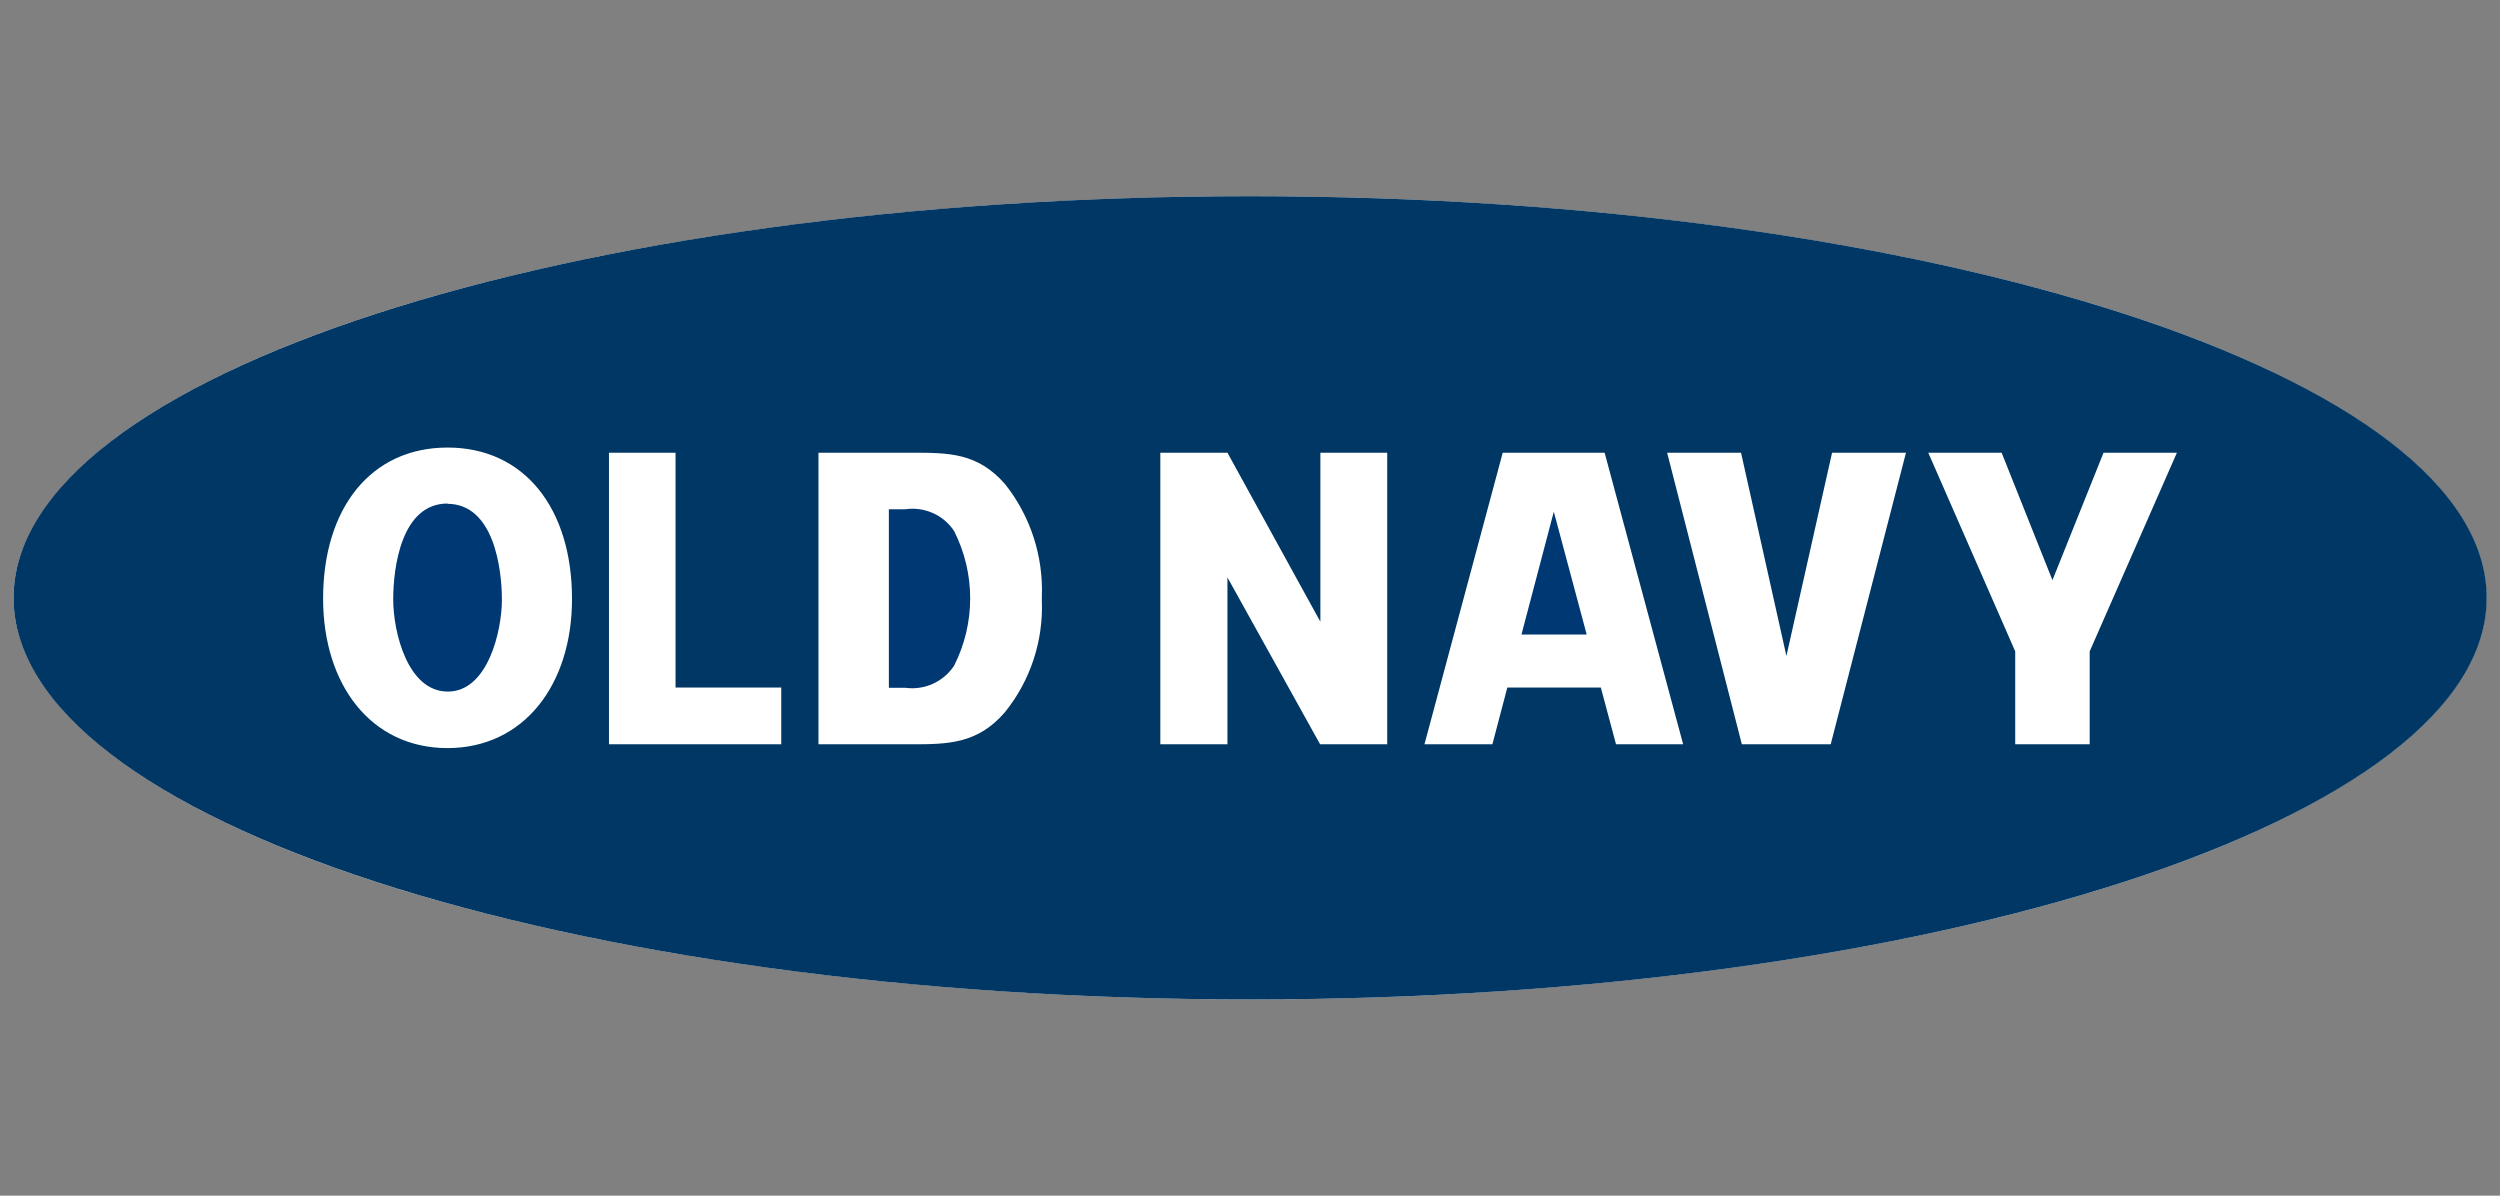
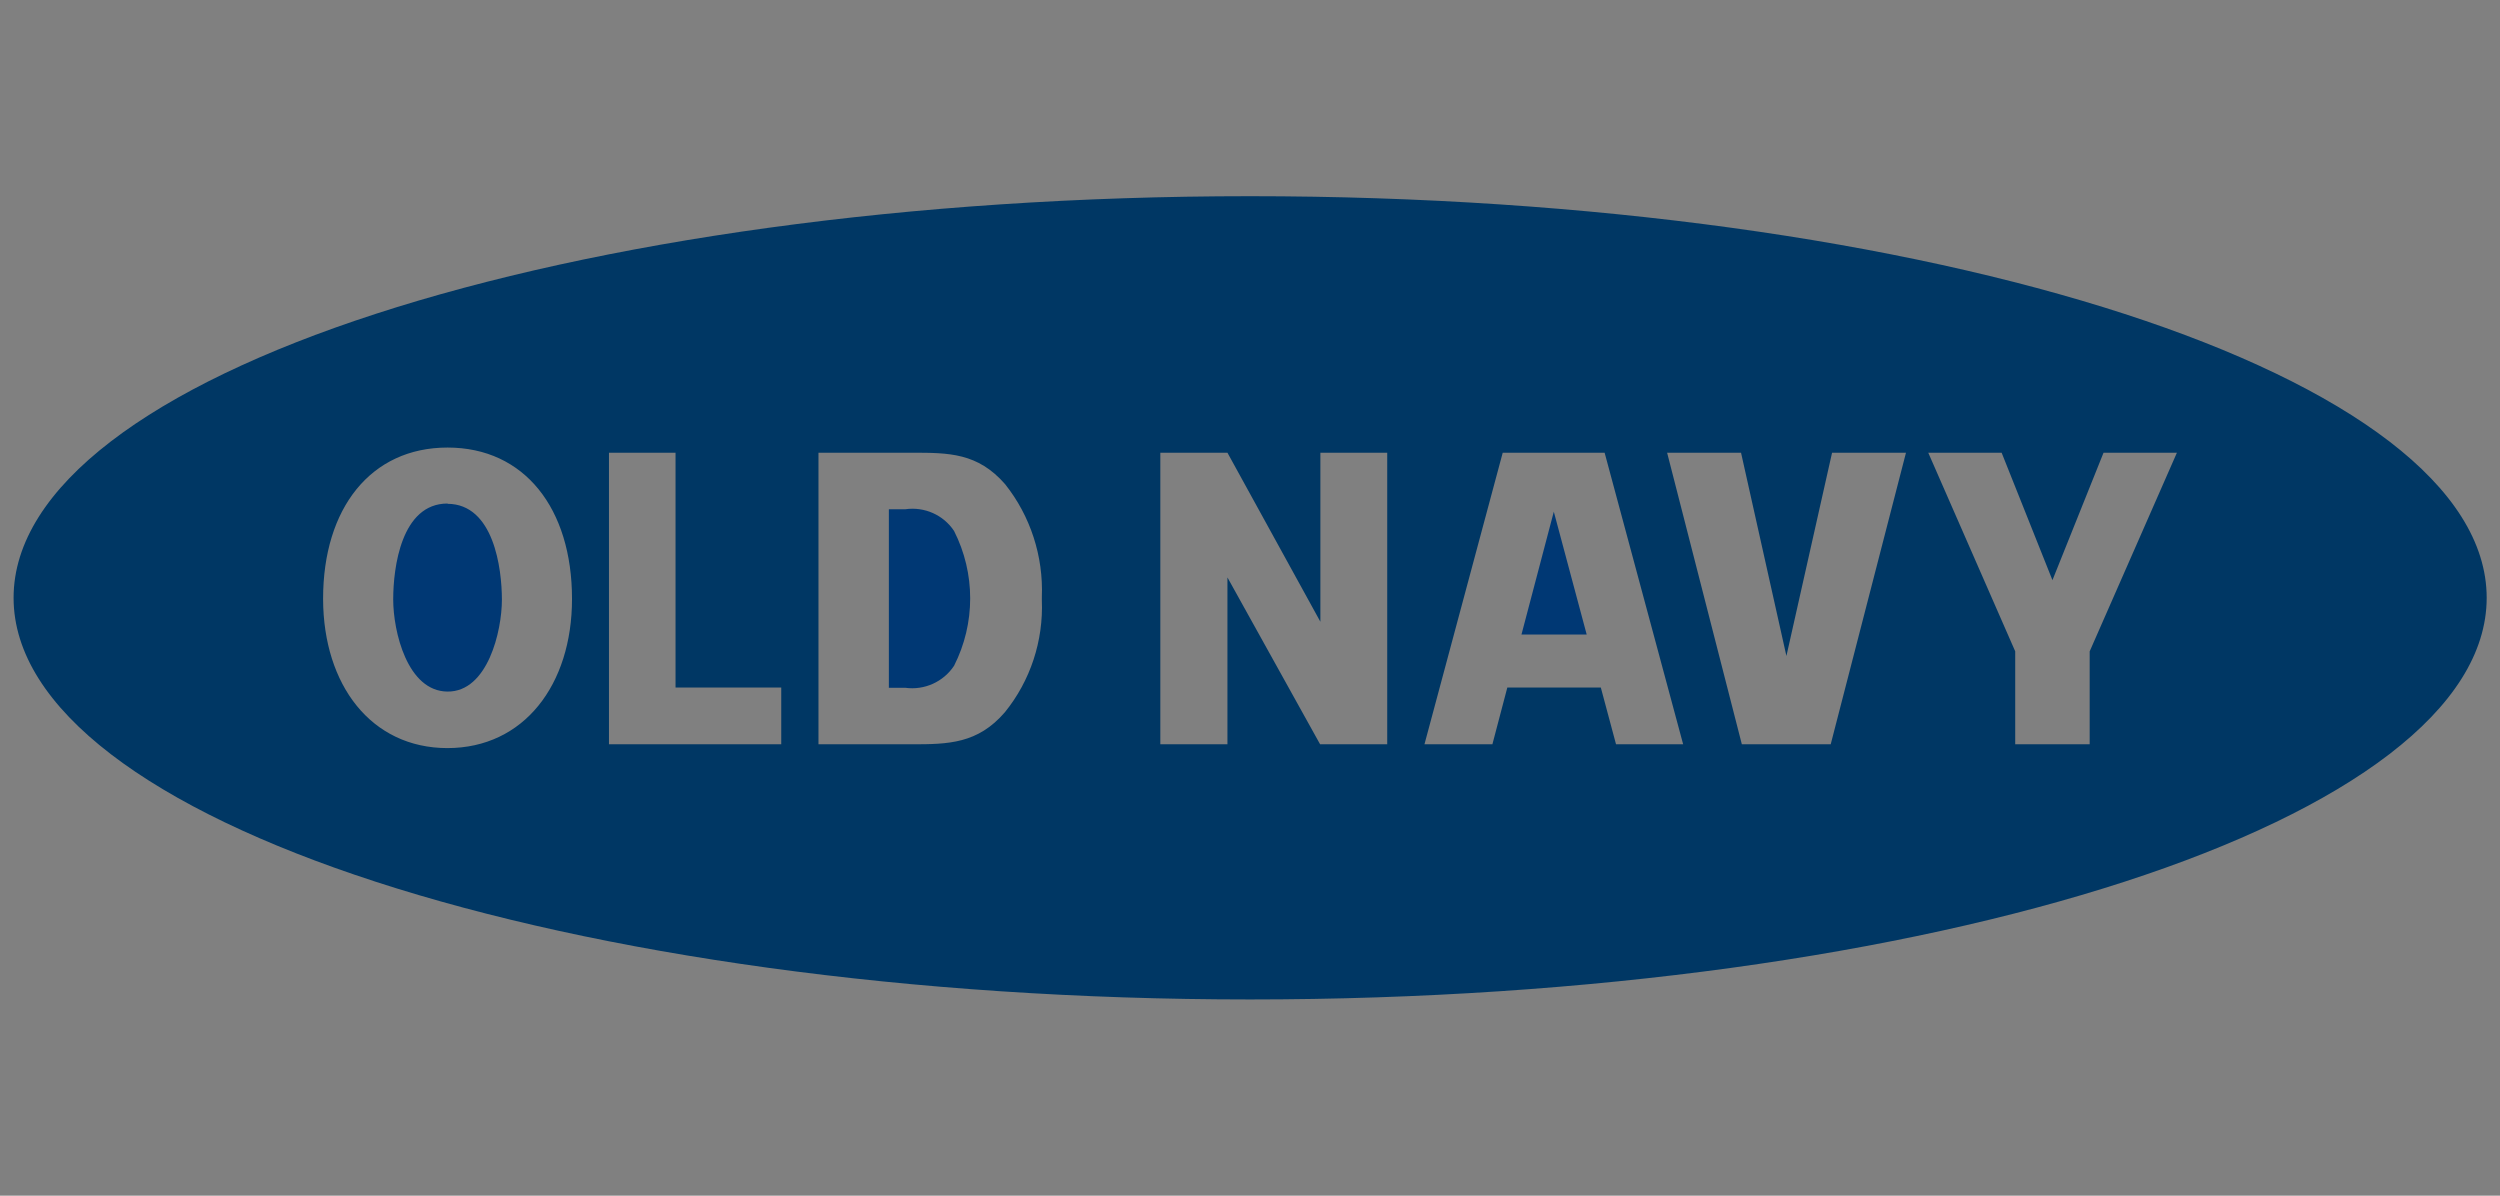
<svg xmlns="http://www.w3.org/2000/svg" id="b" viewBox="0 0 92 44">
  <rect x="0" y="0" width="92" height="44" fill="#808080" stroke="none" />
-   <ellipse cx="46" cy="22" rx="45.5" ry="14.78" style="fill:#fff; stroke-width:0px;" />
-   <path d="M55.99,23.35h2.4l-1.21-4.52s-1.19,4.52-1.19,4.52ZM33.32,18.74h-.61v6.57h.6c.71.1,1.41-.22,1.8-.81.79-1.56.79-3.4,0-4.96-.39-.59-1.09-.9-1.79-.8ZM16.47,18.53c-1.7,0-2,2.35-2,3.53s.52,3.38,2,3.39,2-2.23,2-3.38-.3-3.52-2-3.53Z" style="fill:#003874; stroke-width:0px;" />
+   <path d="M55.99,23.35h2.4l-1.21-4.52s-1.19,4.52-1.19,4.52ZM33.32,18.74h-.61v6.57h.6c.71.1,1.41-.22,1.8-.81.79-1.56.79-3.4,0-4.96-.39-.59-1.09-.9-1.79-.8ZM16.47,18.53c-1.7,0-2,2.35-2,3.53s.52,3.38,2,3.39,2-2.23,2-3.38-.3-3.52-2-3.53" style="fill:#003874; stroke-width:0px;" />
  <path d="M46,7.22C20.87,7.22.5,13.84.5,22s20.38,14.78,45.5,14.78,45.51-6.62,45.51-14.78-20.38-14.78-45.51-14.78ZM16.47,27.53c-2.81,0-4.57-2.32-4.58-5.48v-.02c0-3.32,1.75-5.56,4.58-5.56s4.58,2.24,4.58,5.57c0,3.16-1.77,5.49-4.59,5.49h0ZM28.75,27.39h-6.34v-10.73h2.45v8.64h3.89v2.09ZM38.34,22.02v.07c.06,1.49-.42,2.96-1.36,4.12-1,1.16-2.08,1.18-3.43,1.18h-3.43v-10.73h3.44c1.35,0,2.42,0,3.43,1.16.93,1.17,1.41,2.65,1.35,4.15v.05ZM51.04,27.39h-2.46l-3.41-6.14v6.14h-2.47v-10.73h2.47l3.42,6.22v-6.22h2.46v10.73ZM59.47,27.39l-.56-2.09h-3.44l-.55,2.09h-2.5l2.88-10.73h3.75l2.89,10.73h-2.46ZM67.37,27.39h-3.27l-2.75-10.73h2.72l1.67,7.48,1.68-7.48h2.72l-2.77,10.73ZM76.9,23.97v3.42h-2.74v-3.42l-3.2-7.31h2.7l1.87,4.69,1.88-4.69h2.7l-3.21,7.31Z" style="fill:#003764; stroke-width:0px;" />
</svg>